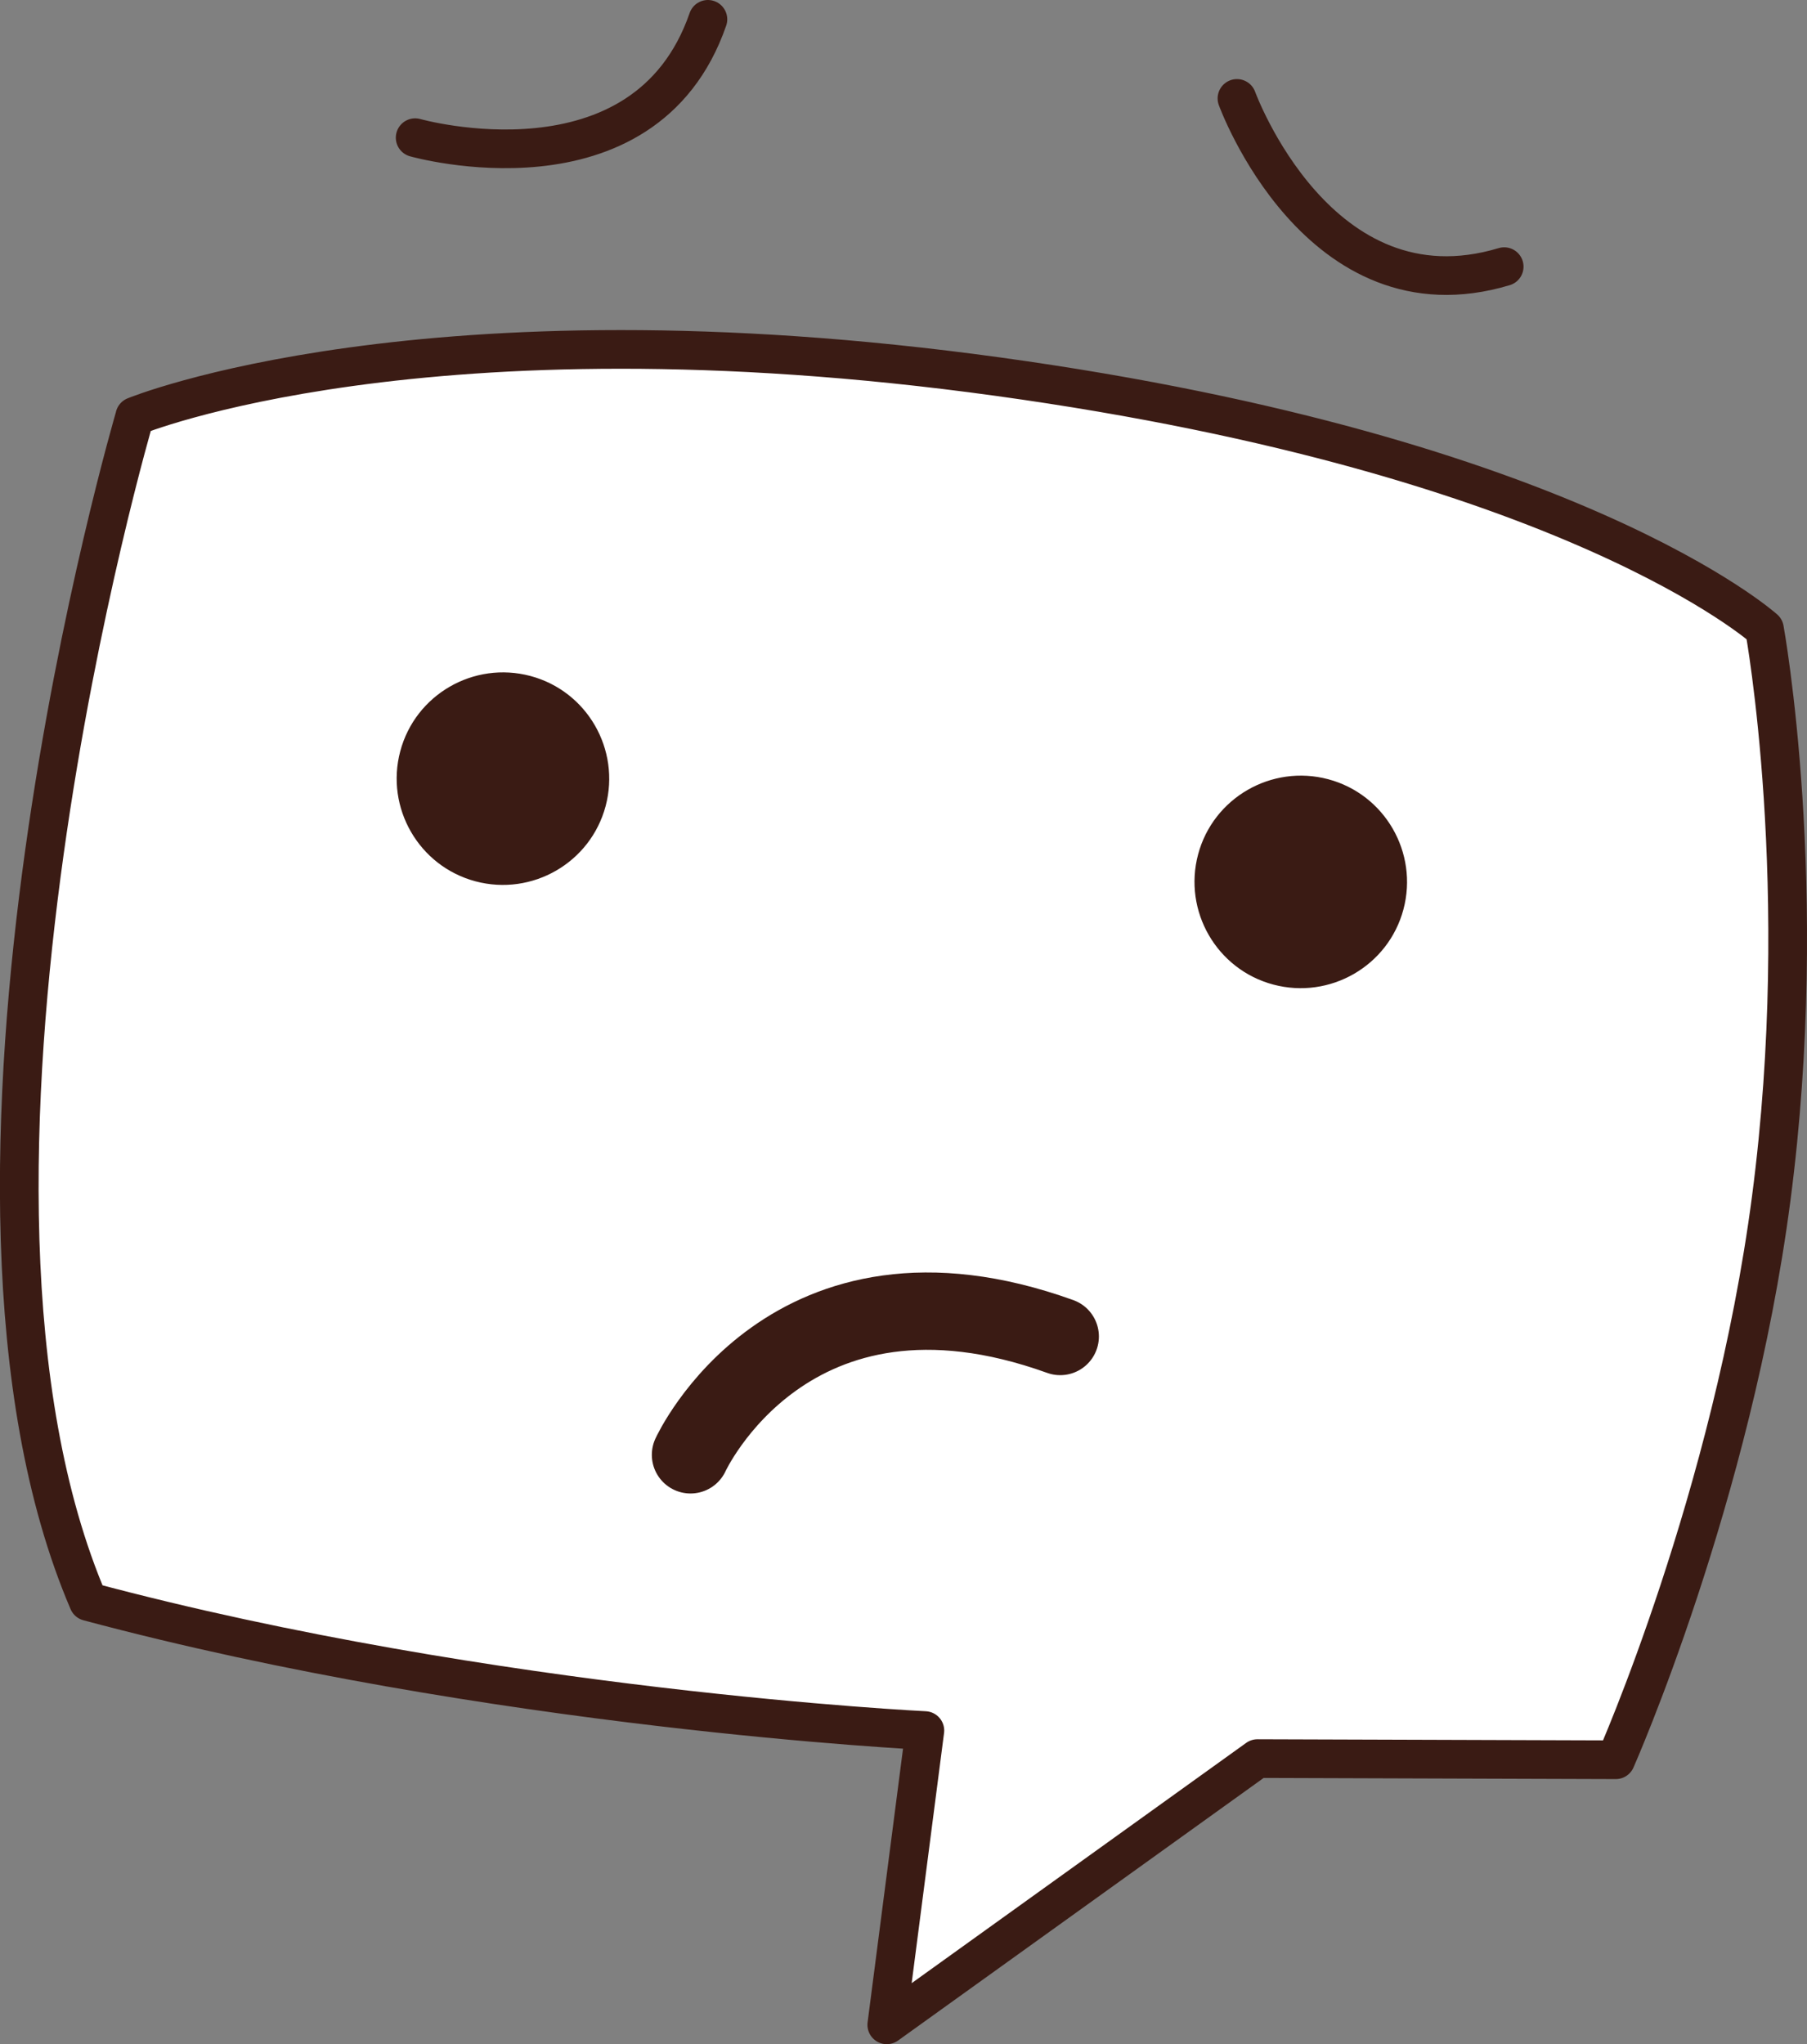
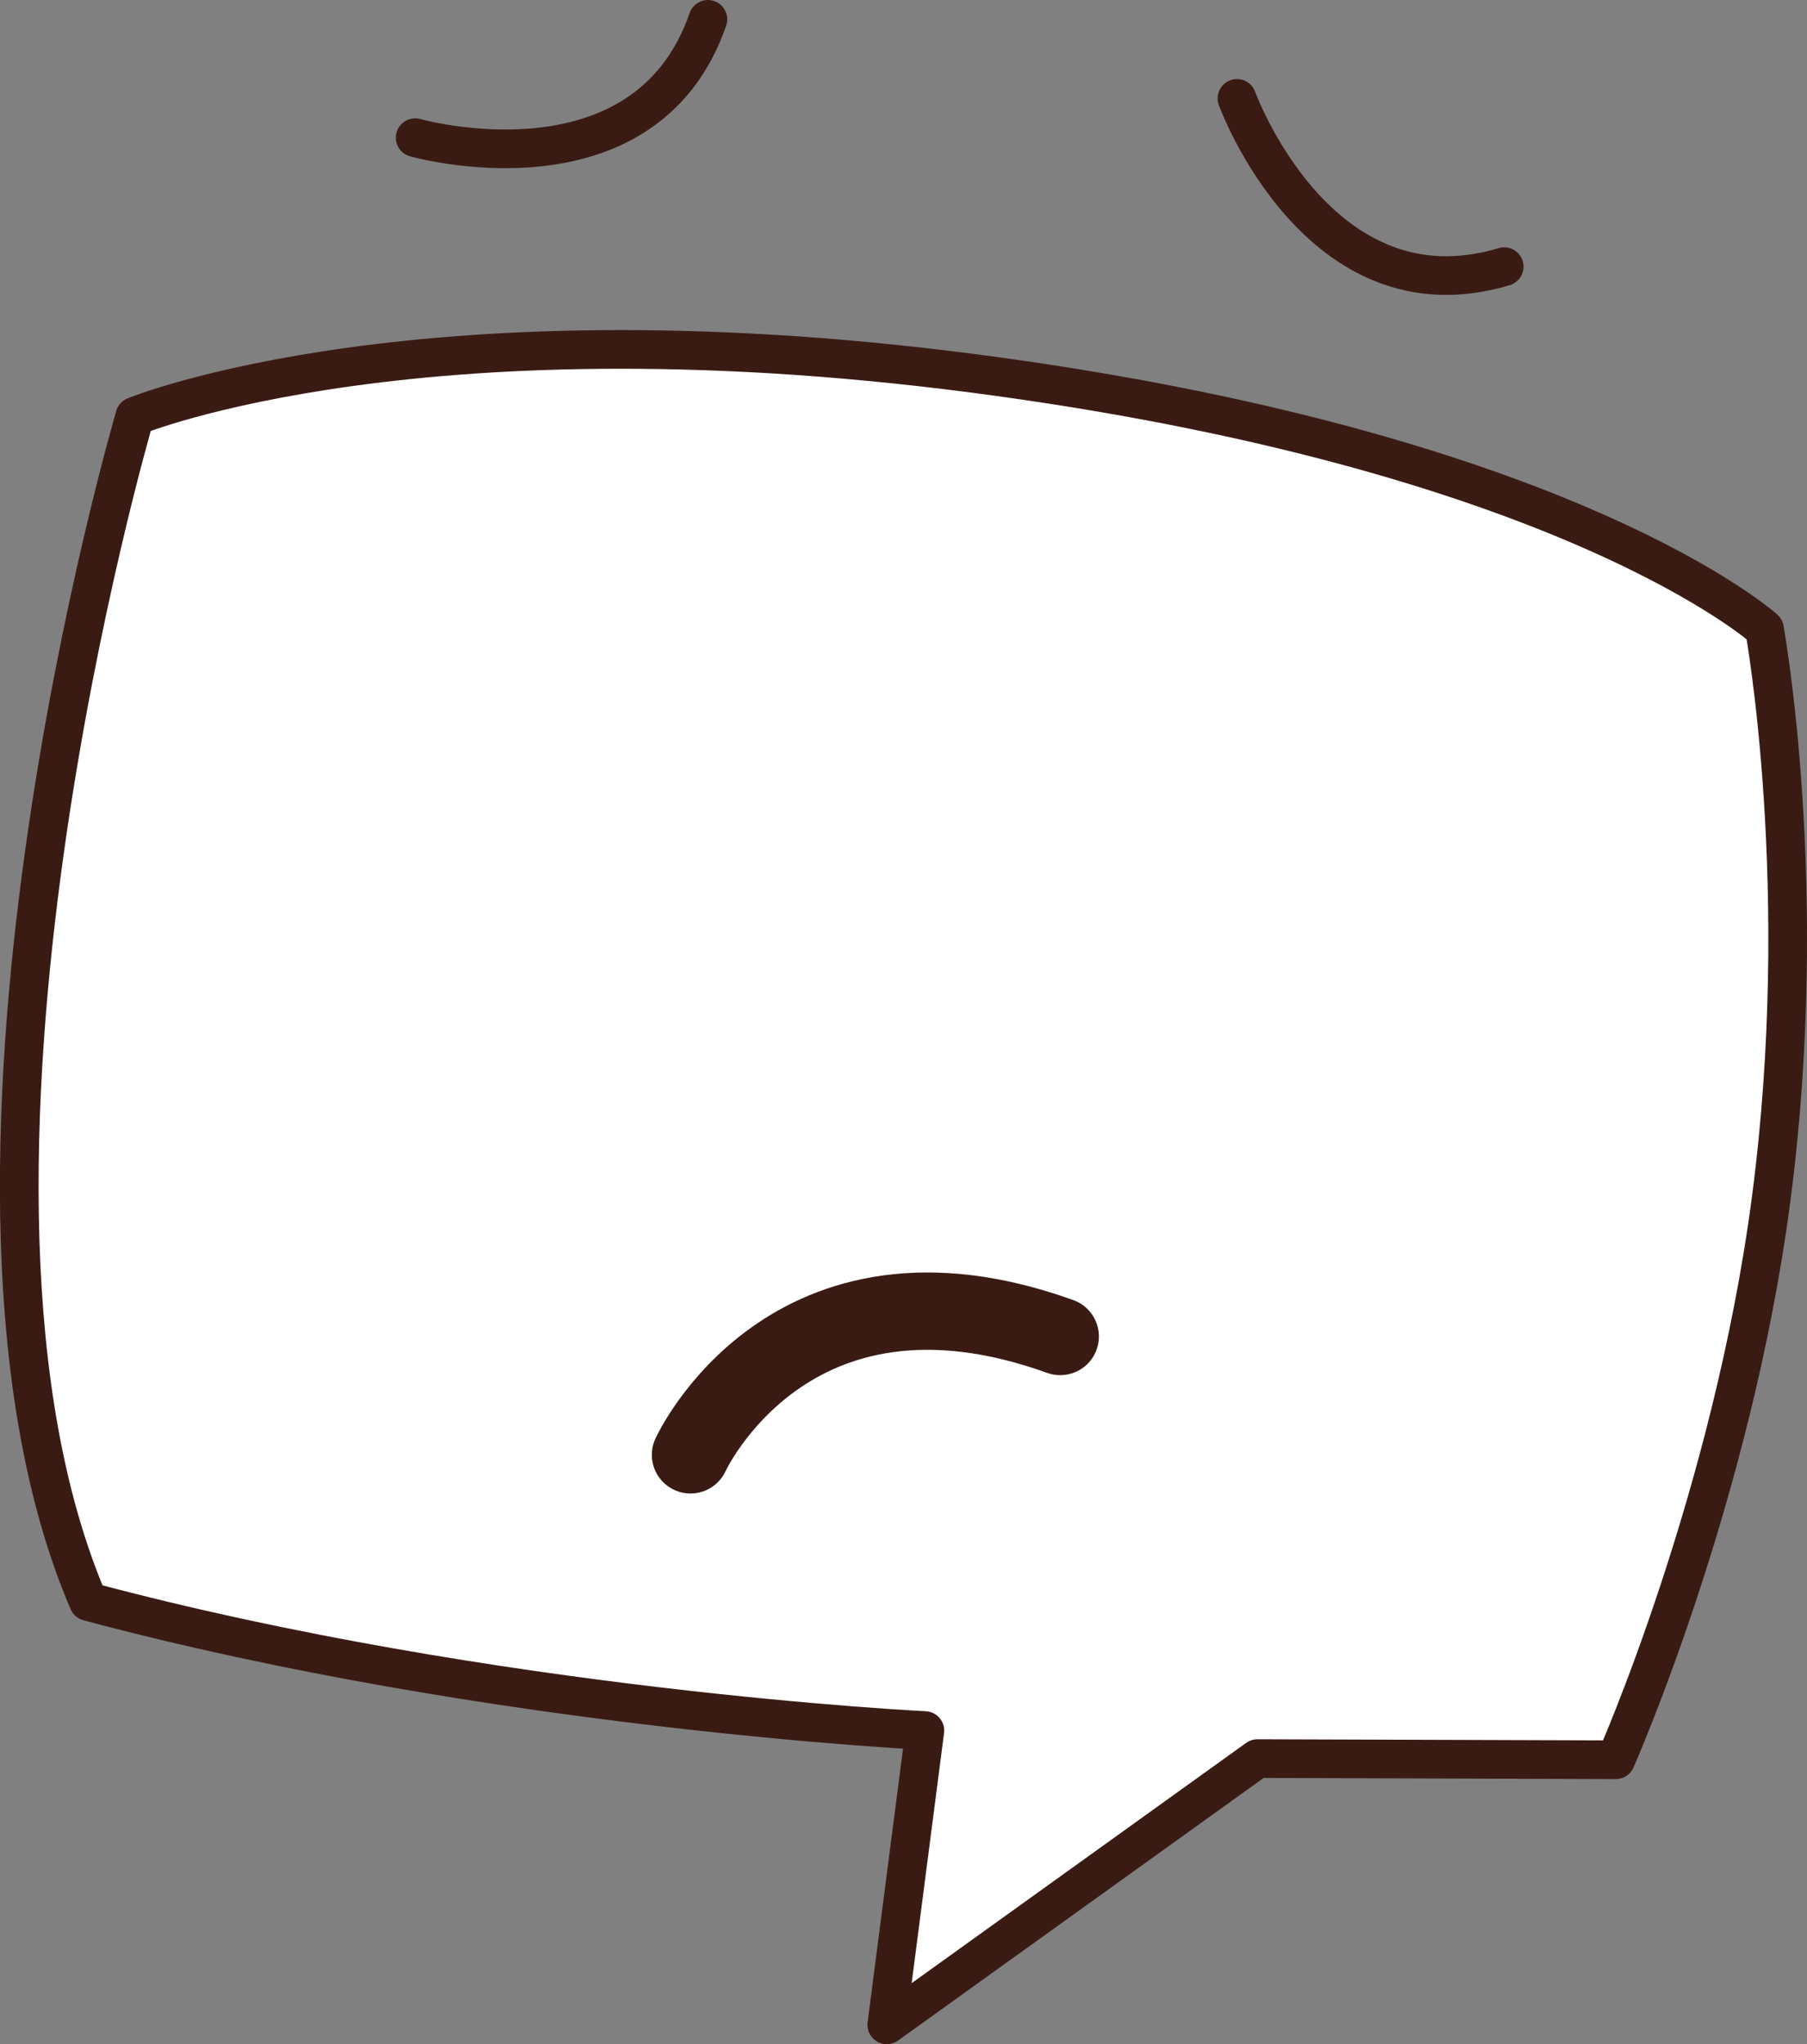
<svg xmlns="http://www.w3.org/2000/svg" id="_圖層_2" data-name="圖層 2" viewBox="0 0 93.45 105.71">
  <rect x="0" y="0" width="93.45" height="105.71" fill="#808080" stroke="none" />
  <defs>
    <style>      .cls-1 {        stroke-width: 4px;      }      .cls-1, .cls-2 {        fill: none;      }      .cls-1, .cls-2, .cls-3 {        stroke: #3a1b14;        stroke-linecap: round;        stroke-linejoin: round;      }      .cls-2, .cls-3 {        stroke-width: 2px;      }      .cls-3 {        fill: #fff;      }      .cls-4 {        fill: #3a1b14;      }    </style>
  </defs>
  <g id="_文字" data-name="文字">
    <g>
      <g>
        <path class="cls-2" d="M21.47,7.12s11.86,3.36,15.14-6.12" />
        <path class="cls-2" d="M63.97,5.09s4.21,11.59,13.82,8.7" />
      </g>
      <path class="cls-3" d="M6.97,21.53s14.94-6.15,44.64-2.05c29.7,4.1,39.64,13.05,39.64,13.05,0,0,2.45,13.42.35,29.45-2.02,15.45-8.04,29.03-8.04,29.03l-18.53-.06-19.17,13.77,1.97-15.22s-22.36-1.08-43.26-6.67c-9.26-21.63,2.4-61.29,2.4-61.29Z" />
      <g>
-         <path class="cls-4" d="M72.58,47.03c-.78,2.93-3.8,4.67-6.73,3.89-2.93-.78-4.67-3.8-3.89-6.73s3.8-4.67,6.73-3.89c2.93.78,4.67,3.8,3.89,6.73Z" />
-         <path class="cls-4" d="M31.32,41.69c-.78,2.93-3.8,4.67-6.73,3.89-2.93-.78-4.67-3.8-3.89-6.73s3.8-4.67,6.73-3.89c2.93.78,4.67,3.8,3.89,6.73Z" />
-       </g>
+         </g>
      <path class="cls-1" d="M35.71,75.24s5.1-11.17,19.12-6.12" />
    </g>
  </g>
</svg>